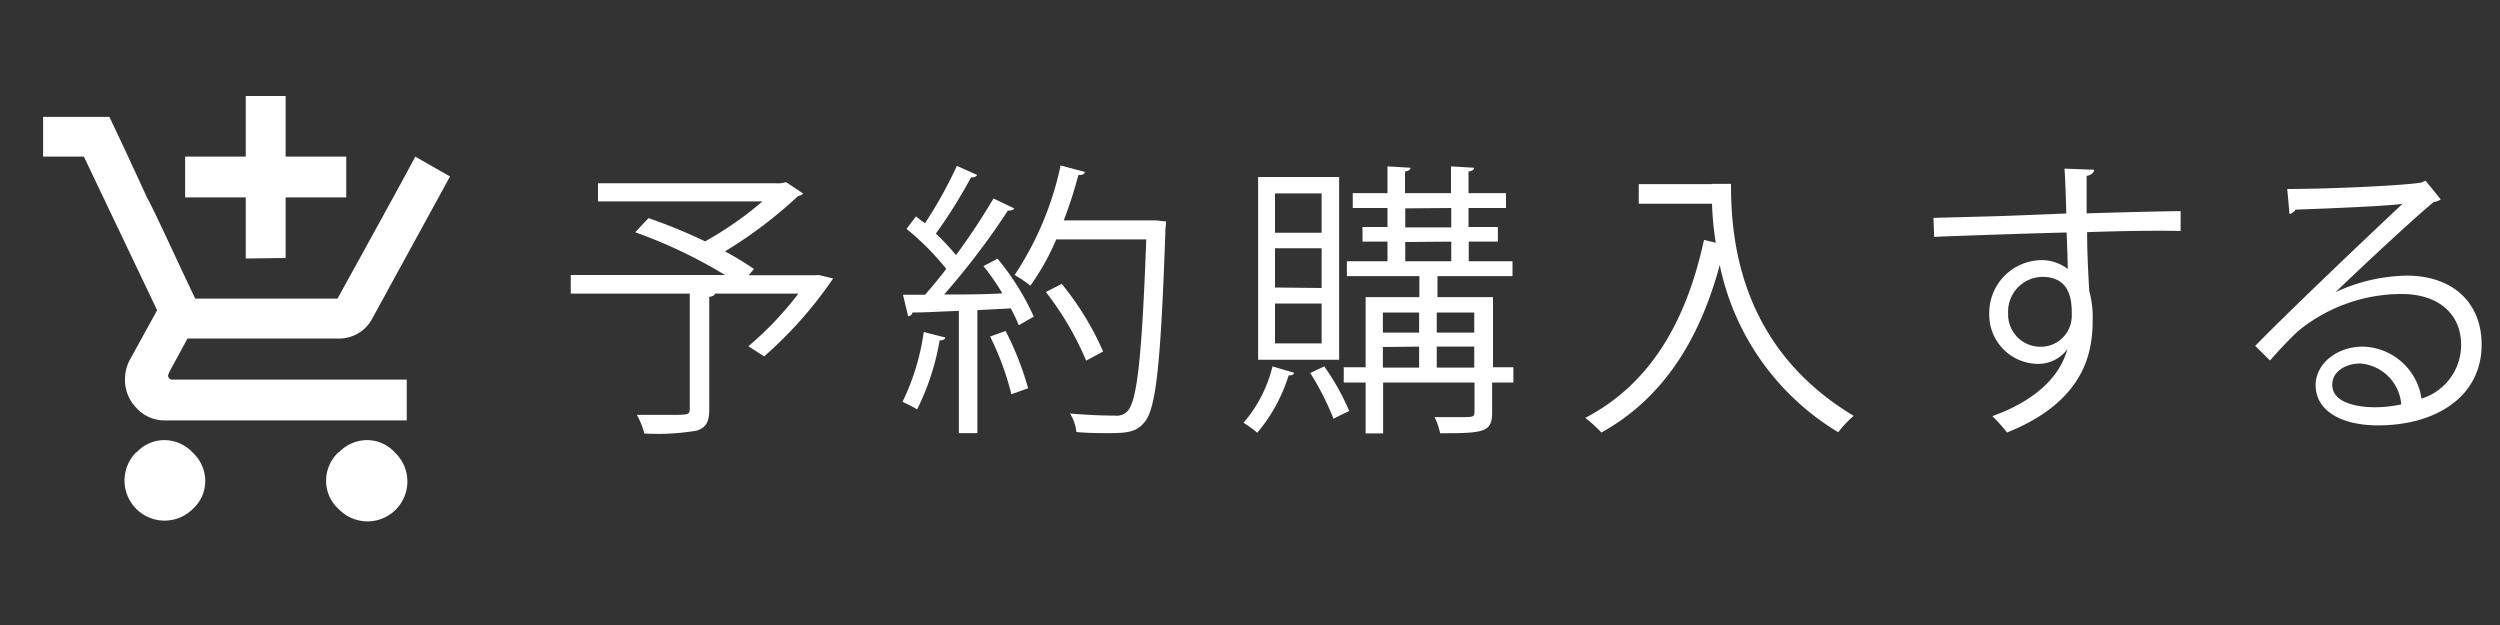
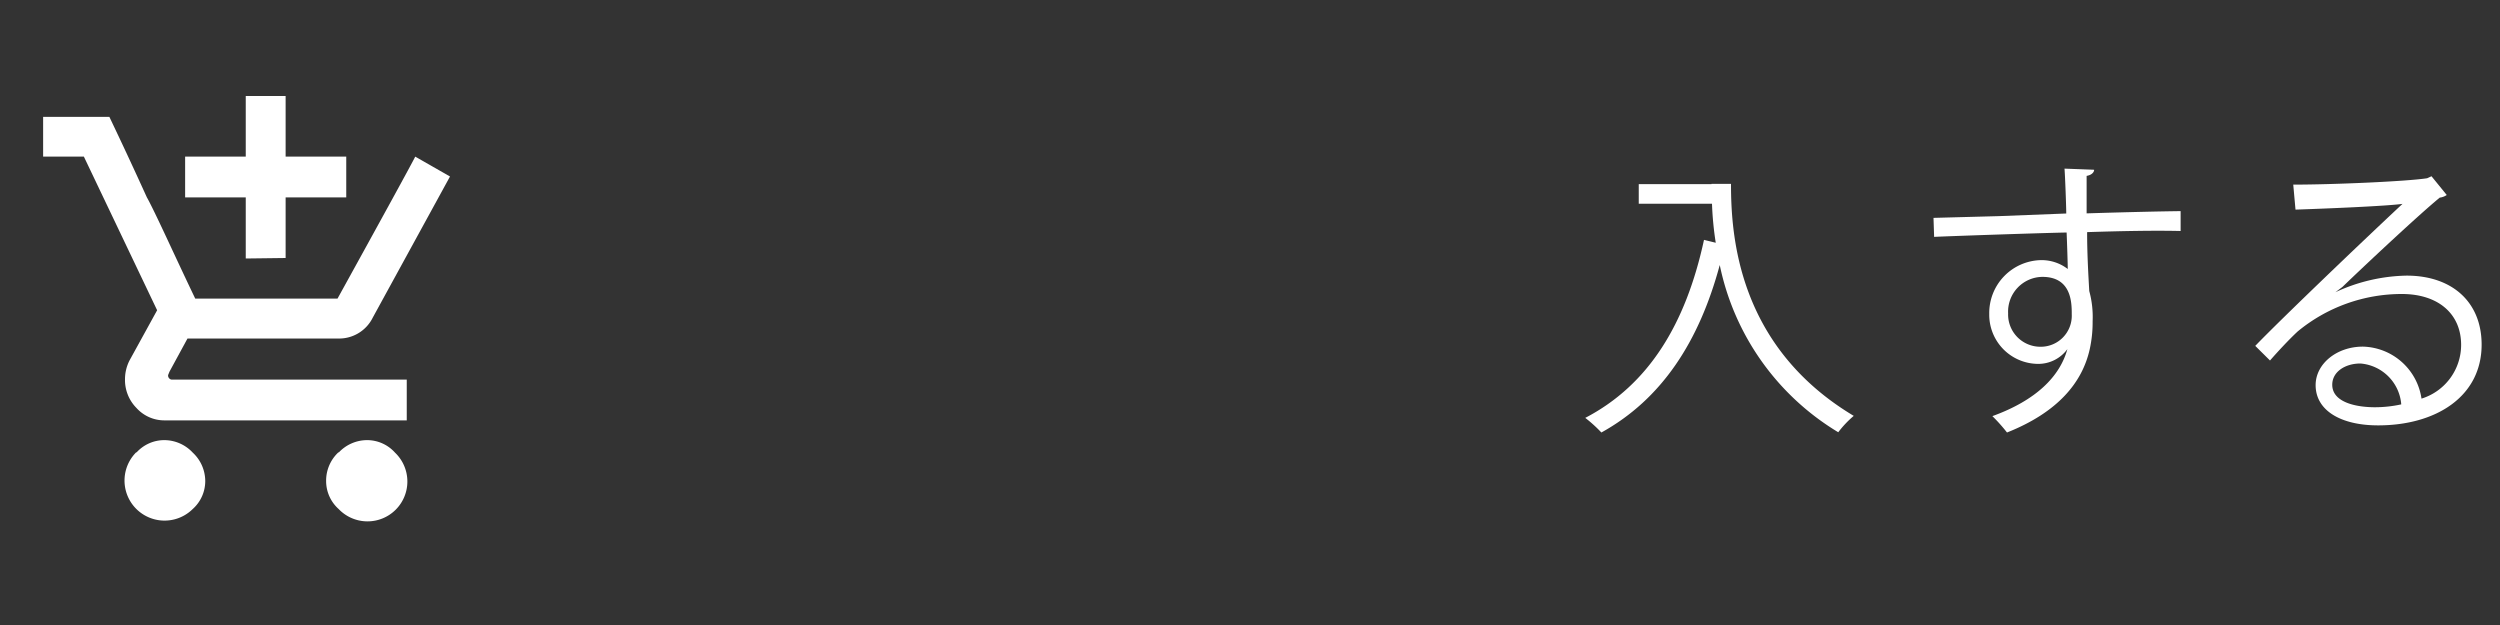
<svg xmlns="http://www.w3.org/2000/svg" id="Layer_1" data-name="Layer 1" viewBox="0 0 200 50">
  <rect x="0" y="0" width="200" height="50" fill="#333333" stroke="none" />
  <defs>
    <style>.cls-1{fill:#fff;}</style>
  </defs>
  <path class="cls-1" d="M13.45,30a.33.33,0,0,0,.28.37H32.54v3.26H13.15a3,3,0,0,1-2.24-1,3.18,3.18,0,0,1-.91-2.3,3.3,3.3,0,0,1,.37-1.51l2.2-4L6.71,12.53H3.45V9.35h5.3q1.52,3.18,3,6.44c.26.45.84,1.65,1.75,3.6s1.61,3.44,2.12,4.5H27q5.69-10.31,6.22-11.36L36,14.12,29.82,25.41A3,3,0,0,1,27,27.08H15l-1.44,2.65Zm-2.54,6.21a3,3,0,0,1,2.24-1,3.12,3.12,0,0,1,2.27,1,3.12,3.12,0,0,1,1,2.27,3,3,0,0,1-1,2.24,3.2,3.2,0,0,1-4.51-4.55Zm8.75-15.53V15.79H14.81V12.53h4.85V7.68h3.19v4.85H27.7v3.26H22.85v4.85Zm7.43,15.53a3.12,3.12,0,0,1,2.27-1,3,3,0,0,1,2.24,1,3.19,3.19,0,1,1-4.51,4.51,3,3,0,0,1-1-2.24,3.1,3.1,0,0,1,1-2.31Z" />
-   <path class="cls-1" d="M65.5,22l1.15.28a32.63,32.63,0,0,1-5.52,6.23l-1.26-.81a26.58,26.58,0,0,0,4-4.21H57.2c-.05.14-.16.21-.46.26v9c0,1-.25,1.45-1,1.7a18.74,18.74,0,0,1-4.19.23,6.46,6.46,0,0,0-.6-1.49c1,0,1.91,0,2.62,0,1.5,0,1.61,0,1.61-.5V23.49H45.66V22H58a39.4,39.4,0,0,0-7.18-3.42l1.06-1.13a42.09,42.09,0,0,1,4.53,1.86A27.85,27.85,0,0,0,61,16.11H47.84V14.66H62.08a2.12,2.12,0,0,0,.8-.09l1.38.92a.82.82,0,0,1-.41.19A35.6,35.6,0,0,1,58,20.11a23.81,23.81,0,0,1,2.32,1.41l-.43.5h5.31Z" />
-   <path class="cls-1" d="M75.62,27c0,.14-.18.23-.45.23a19.67,19.67,0,0,1-1.8,5.52,10.66,10.66,0,0,0-1.17-.6,18.67,18.67,0,0,0,1.7-5.59Zm2.56-13a.49.49,0,0,1-.49.18,41.42,41.42,0,0,1-2.82,4.51,18.8,18.8,0,0,1,1.61,1.72,53.8,53.8,0,0,0,3-4.53l1.66.79c-.07.13-.26.18-.51.18a59.51,59.51,0,0,1-5.1,6.71c1.47,0,3.05,0,4.66-.09a18.64,18.64,0,0,0-1.51-2.18c.64-.35.89-.46,1.12-.6a20.23,20.23,0,0,1,2.9,4.64l-1.2.69a12.08,12.08,0,0,0-.64-1.35l-2.67.14v9.84H76.71V24.87C75.28,24.92,74,25,73,25a.38.38,0,0,1-.35.3l-.41-1.72H74c.55-.62,1.12-1.31,1.7-2.07a20.84,20.84,0,0,0-3.18-3.2l.76-1c.23.19.46.37.72.55a35,35,0,0,0,2.55-4.59Zm2.73,17.54a22.49,22.49,0,0,0-1.7-4.62l1.24-.44a24.25,24.25,0,0,1,1.8,4.58ZM92.46,17.63l.83.09a4.87,4.87,0,0,1-.05.51C92.87,29,92.5,32.62,91.58,33.75c-.62.76-1.24.9-2.83.9-.78,0-1.72,0-2.64-.09a3.41,3.41,0,0,0-.51-1.48c1.59.14,3,.17,3.61.17a1.18,1.18,0,0,0,1-.37c.76-.81,1.15-4.37,1.49-13.73H84.5a19,19,0,0,1-2.07,3.7A11.46,11.46,0,0,0,81.17,22a25.33,25.33,0,0,0,3.68-8.76l1.93.51c0,.21-.26.27-.51.25a34.06,34.06,0,0,1-1.17,3.63h7Zm-7.52,5.08a23.47,23.47,0,0,1,3.31,5.41l-1.36.73a24.25,24.25,0,0,0-3.22-5.49Z" />
-   <path class="cls-1" d="M103.52,29.82c0,.14-.18.23-.43.21a13.08,13.08,0,0,1-2.51,4.59,8.93,8.93,0,0,0-1.1-.8,10.7,10.7,0,0,0,2.32-4.51Zm3.61-15.66V28.78h-6.48V14.16Zm-1.4,4.46V15.47H102v3.15Zm0,4.42V19.86H102V23Zm0,4.43V24.28H102v3.19Zm.21,1.84a19.41,19.41,0,0,1,2,3.57c-.27.13-.55.25-1.26.62a21.81,21.81,0,0,0-1.86-3.66Zm15.13.07V30.6h-1.7V33c0,1.59-.67,1.66-4.16,1.66a5.62,5.62,0,0,0-.44-1.29c.73,0,1.45,0,2,0,1.08,0,1.19,0,1.19-.44V30.6h-7.31v4.07h-1.4V30.6h-1.75V29.38h1.75V23.77h4.3V22.09h-5.8V20.9H111V19.33h-2V18.16h2V16.64h-2.78V15.45H111V13.31l1.84.11c0,.14-.14.26-.44.3v1.73h3.68V13.31l1.84.11c0,.16-.14.26-.44.3v1.73h3v1.19h-3v1.52h2.35v1.17H117.5V20.9H121v1.19h-6v1.68h4.44v5.61ZM113.53,25h-2.9v1.61h2.9Zm-2.9,2.76v1.65h2.9V27.73Zm1.79-11.09v1.52h3.68V16.64Zm0,2.69V20.9h3.68V19.33ZM117.94,25h-3v1.61h3Zm-3,4.41h3V27.73h-3Z" />
  <path class="cls-1" d="M136.92,14.71h1.56c0,4.12.53,13,9.82,18.56a8.16,8.16,0,0,0-1.24,1.31,20.42,20.42,0,0,1-9.48-13.38c-1.65,6.13-4.64,10.73-9.47,13.4a11.24,11.24,0,0,0-1.29-1.17c5.09-2.65,8.05-7.54,9.5-14.24l.94.23a25.66,25.66,0,0,1-.3-3.12H131.1V14.73h5.82Z" />
  <path class="cls-1" d="M165.3,17.08c0-.51-.09-3-.14-3.59l2.37.09c0,.19-.18.42-.6.49,0,.27,0,.55,0,3,2.83-.09,5.79-.16,7.52-.18v1.59c-2-.05-4.74,0-7.48.09,0,1.79.1,3.45.17,4.71a7.87,7.87,0,0,1,.27,2.42,10,10,0,0,1-.23,2.23c-.6,2.69-2.57,5.06-6.62,6.67a13.19,13.19,0,0,0-1.17-1.31c3.51-1.27,5.4-3.18,6-5.36h0A2.88,2.88,0,0,1,163,29.11a3.93,3.93,0,0,1-3.86-4,4.23,4.23,0,0,1,4.14-4.3,3.43,3.43,0,0,1,2.14.71c0-.39-.05-1.93-.09-2.92-2.4.05-9.66.3-10.6.35l-.05-1.52,5.24-.14Zm.44,8.07c0-.9,0-3-2.35-3a2.78,2.78,0,0,0-2.74,2.92,2.58,2.58,0,0,0,2.56,2.67A2.48,2.48,0,0,0,165.74,25.15Z" />
-   <path class="cls-1" d="M186.83,23.38a14,14,0,0,1,5.7-1.33c3.66,0,6,2.13,6,5.52,0,4.16-3.66,6.46-8.28,6.46-3,0-5-1.2-5-3.22,0-1.7,1.68-3.08,3.78-3.08a4.86,4.86,0,0,1,4.69,4.16,4.5,4.5,0,0,0,3.17-4.3c0-2.49-1.84-4.07-4.74-4.07a13.07,13.07,0,0,0-8.34,3c-.69.64-1.59,1.61-2.21,2.32l-1.18-1.17c2.08-2.16,8.65-8.44,11.78-11.36-1.33.18-5.93.37-8.56.46a.74.74,0,0,1-.48.35l-.18-2c3.1,0,9-.25,10.71-.51l.35-.16,1.22,1.5a1.26,1.26,0,0,1-.56.21c-1.63,1.33-6,5.42-7.79,7.15Zm3.17,9.2a10,10,0,0,0,2.1-.23,3.56,3.56,0,0,0-3.27-3.27c-1.2,0-2.25.65-2.25,1.7C186.58,32.19,188.49,32.58,190,32.58Z" />
+   <path class="cls-1" d="M186.83,23.38a14,14,0,0,1,5.7-1.33c3.66,0,6,2.13,6,5.52,0,4.16-3.66,6.46-8.28,6.46-3,0-5-1.2-5-3.22,0-1.7,1.68-3.08,3.78-3.08a4.86,4.86,0,0,1,4.69,4.16,4.5,4.5,0,0,0,3.17-4.3c0-2.49-1.84-4.07-4.74-4.07a13.07,13.07,0,0,0-8.34,3c-.69.64-1.59,1.61-2.21,2.32l-1.18-1.17c2.08-2.16,8.65-8.44,11.78-11.36-1.33.18-5.93.37-8.56.46l-.18-2c3.1,0,9-.25,10.71-.51l.35-.16,1.22,1.5a1.26,1.26,0,0,1-.56.21c-1.63,1.33-6,5.42-7.79,7.15Zm3.17,9.2a10,10,0,0,0,2.1-.23,3.56,3.56,0,0,0-3.27-3.27c-1.2,0-2.25.65-2.25,1.7C186.58,32.19,188.49,32.58,190,32.58Z" />
</svg>